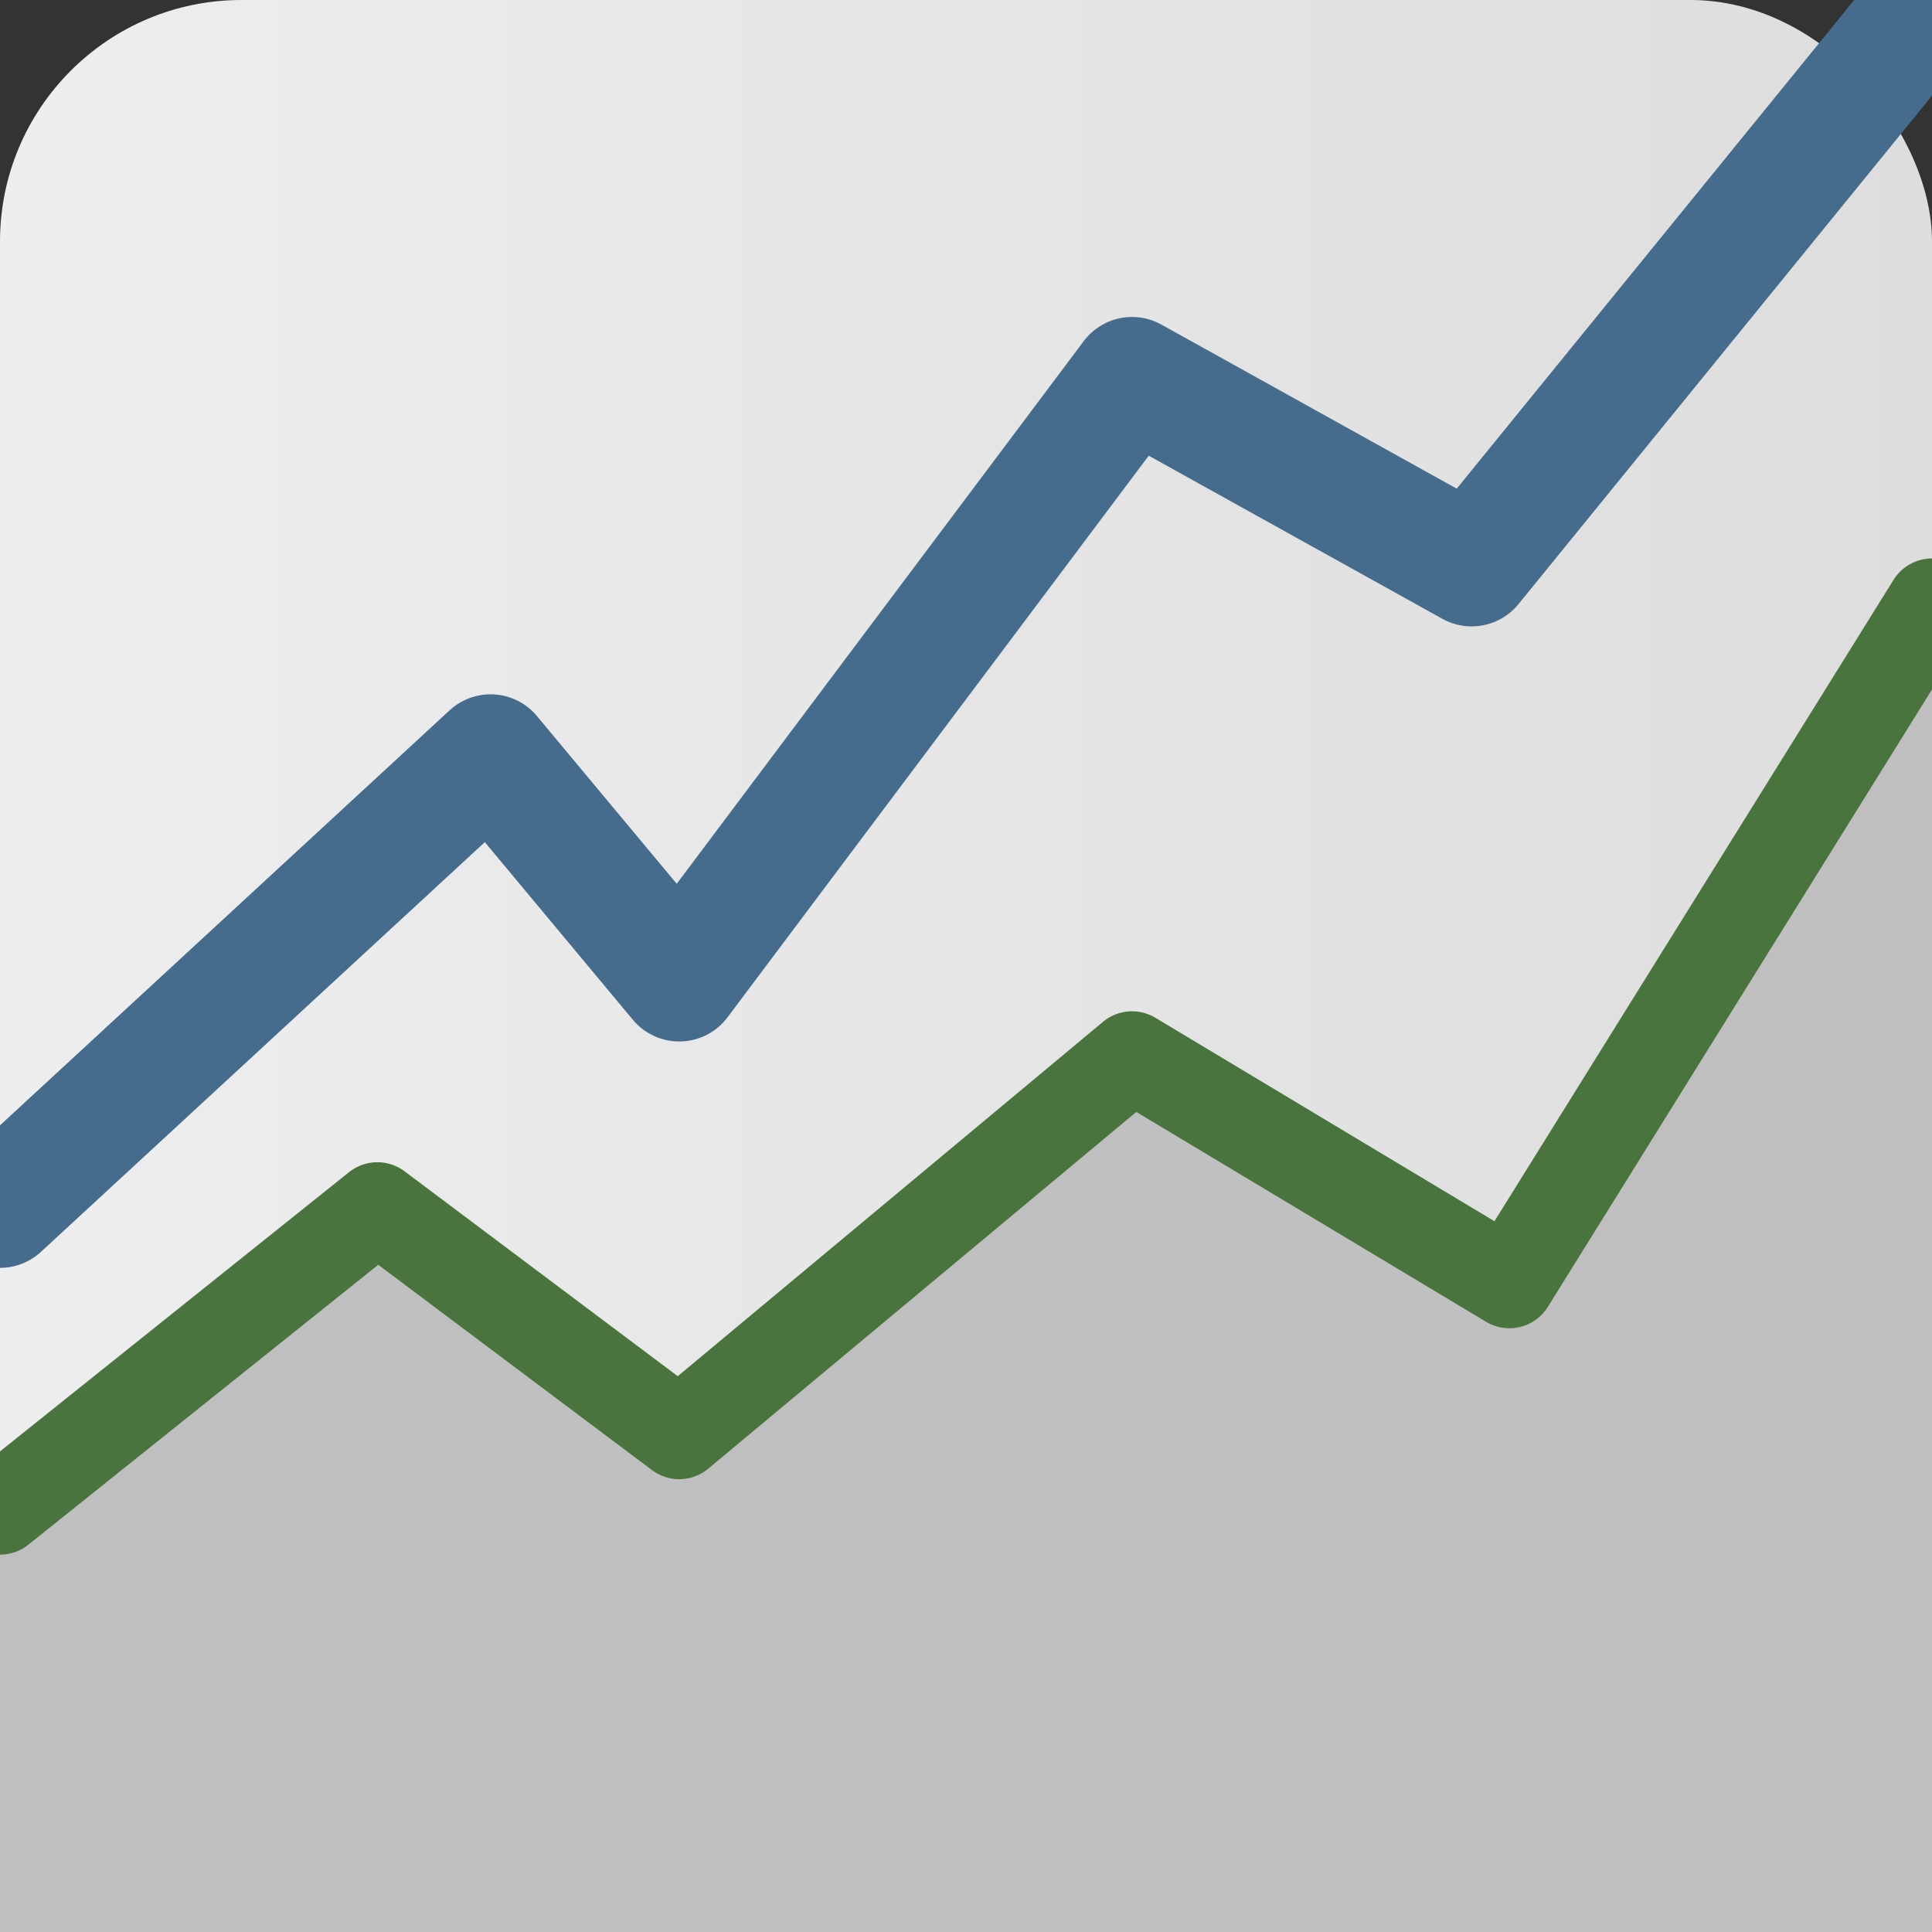
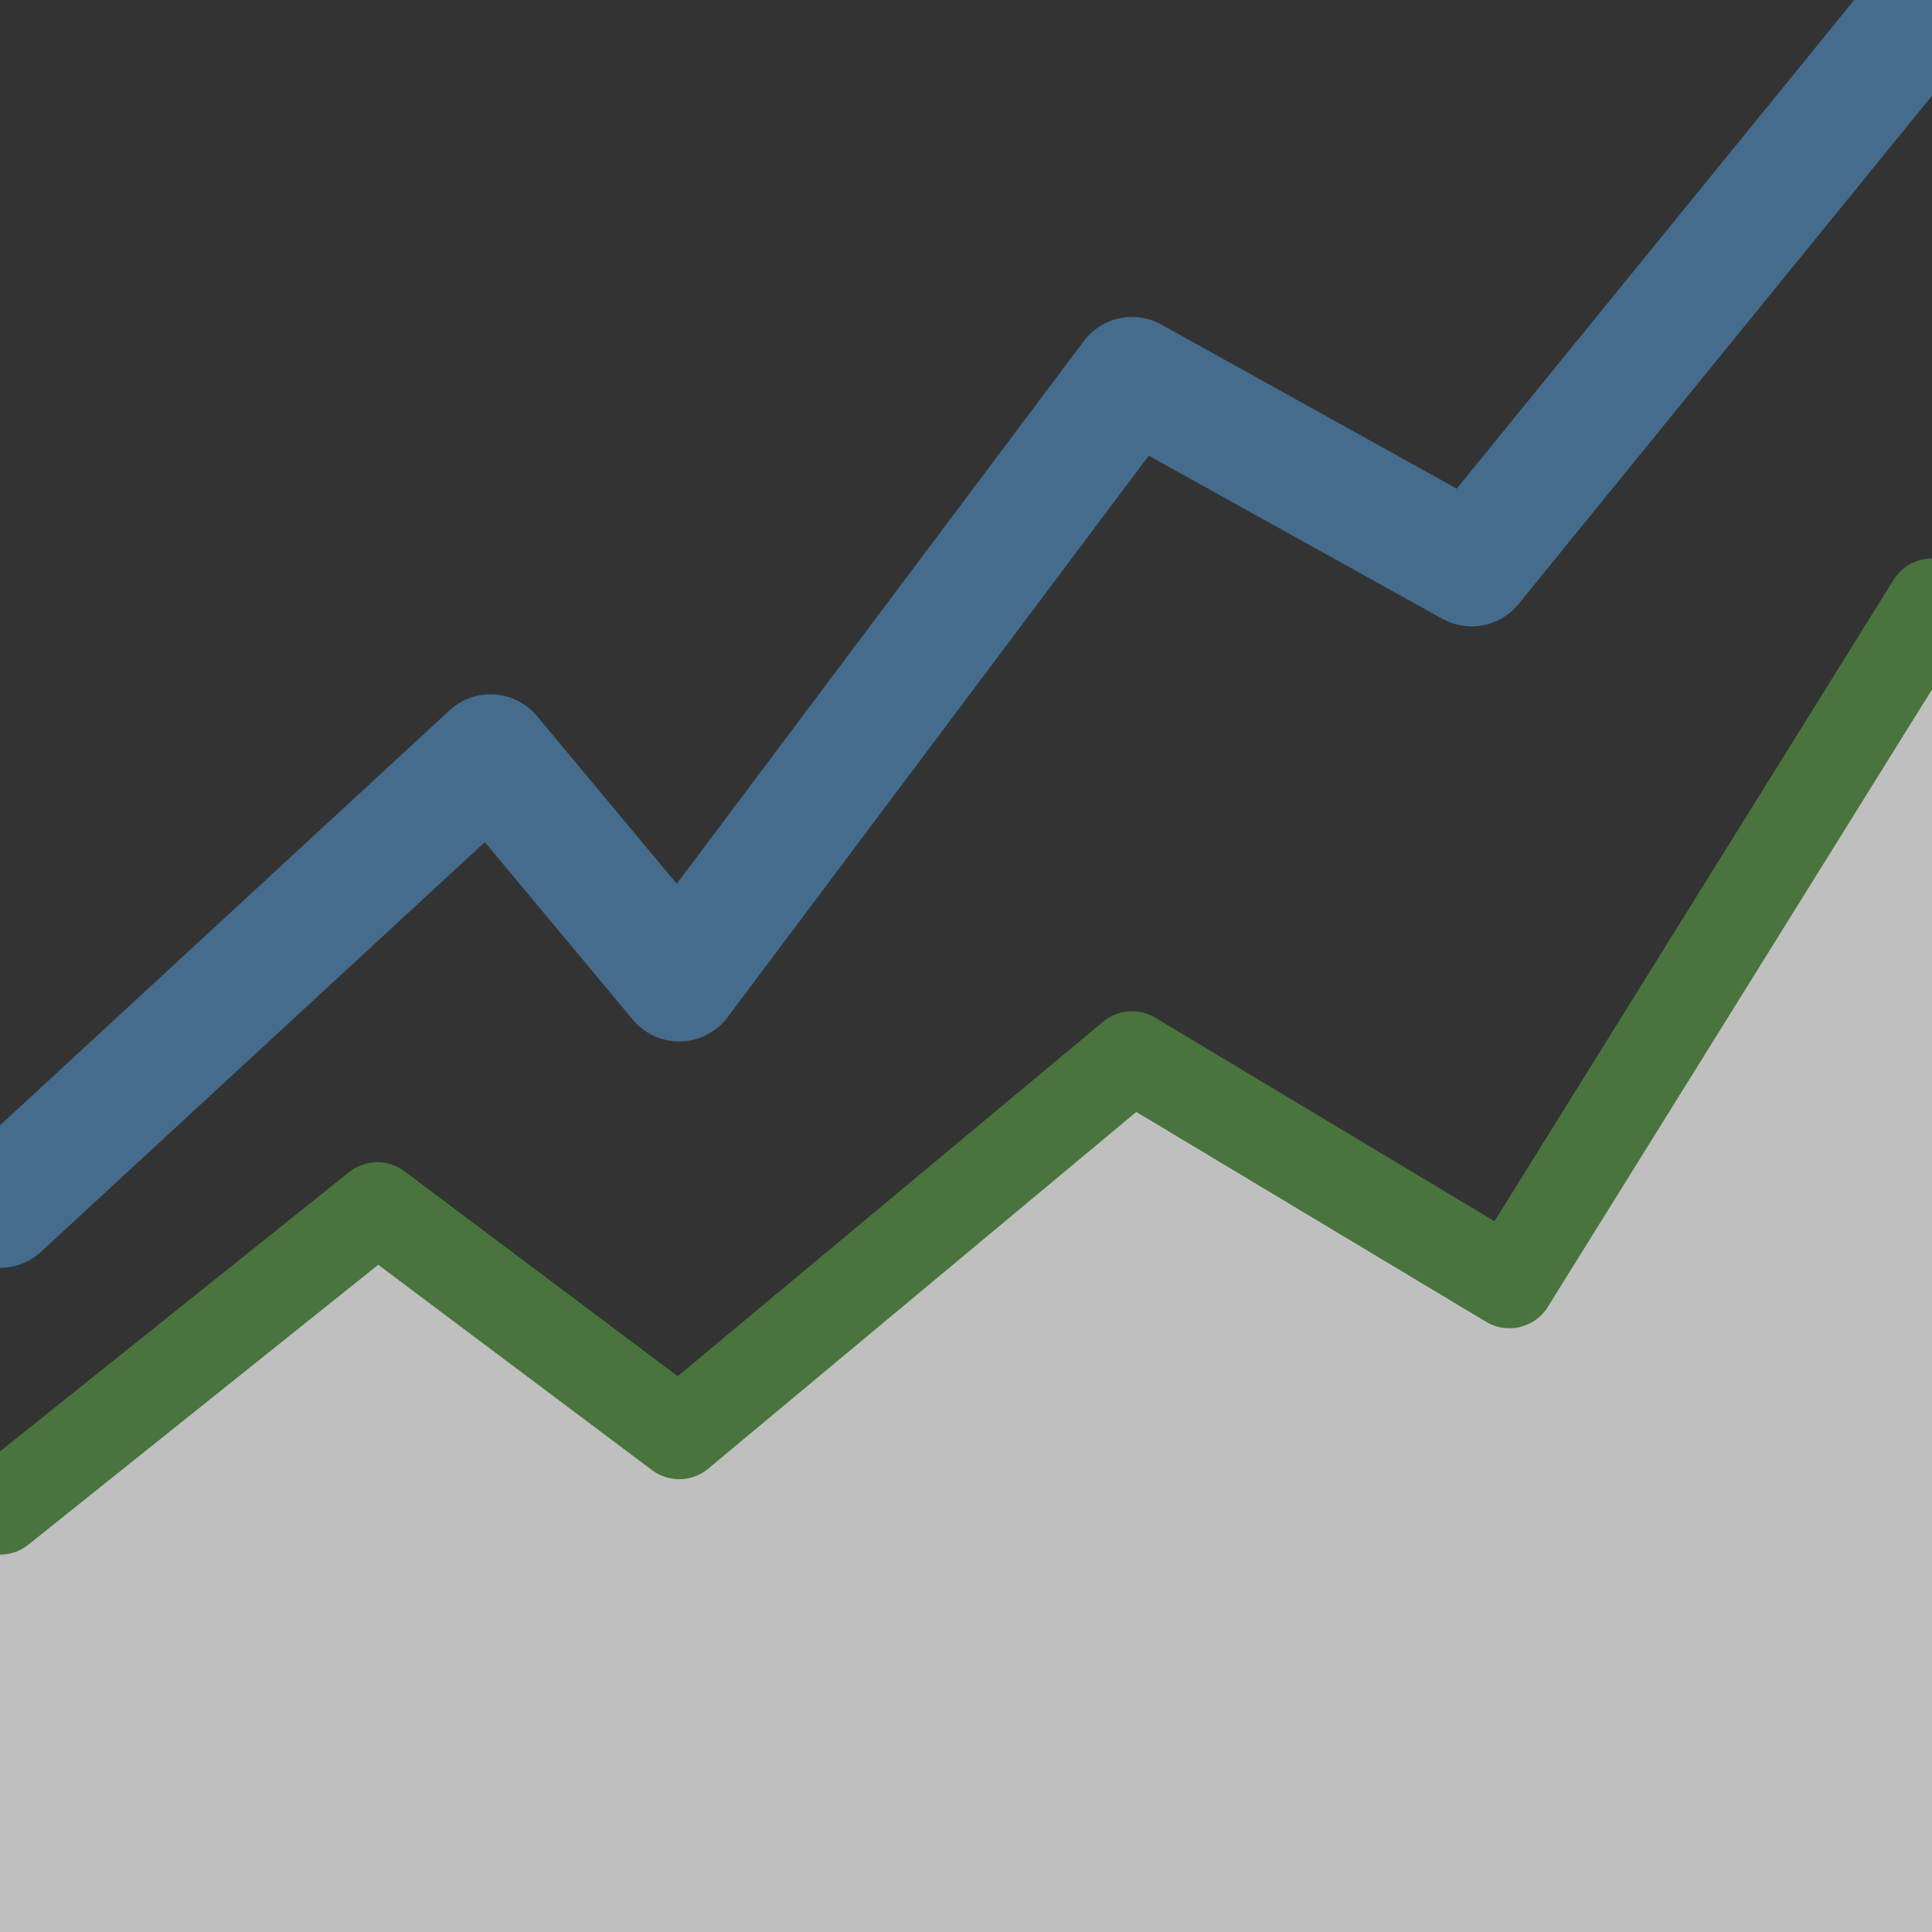
<svg xmlns="http://www.w3.org/2000/svg" width="512" height="512" viewBox="0 0 512 512">
  <rect x="0" y="0" width="512" height="512" fill="#333333" stroke="none" />
  <defs>
    <linearGradient id="bg-gradient" x1="0%" y1="0%" x2="100%" y2="0%">
      <stop offset="0%" stop-color="#eeeeee" />
      <stop offset="100%" stop-color="#dddddd" />
    </linearGradient>
  </defs>
-   <rect width="512" height="512" rx="64" ry="64" fill="url(#bg-gradient)" />
  <path d="M0,400 L100,320 L180,380 L300,280 L400,340 L512,160 L512,512 L0,512 Z" fill="#bfbfbf" />
  <path d="M0,400 L100,320 L180,380 L300,280 L400,340 L512,160" fill="none" stroke="#49743D" stroke-width="24" stroke-linecap="round" stroke-linejoin="round" />
  <path d="M0,320 L130,200 L180,260 L300,100 L390,150 L512,0" fill="none" stroke="#456C8C" stroke-width="32" stroke-linecap="round" stroke-linejoin="round" />
</svg>